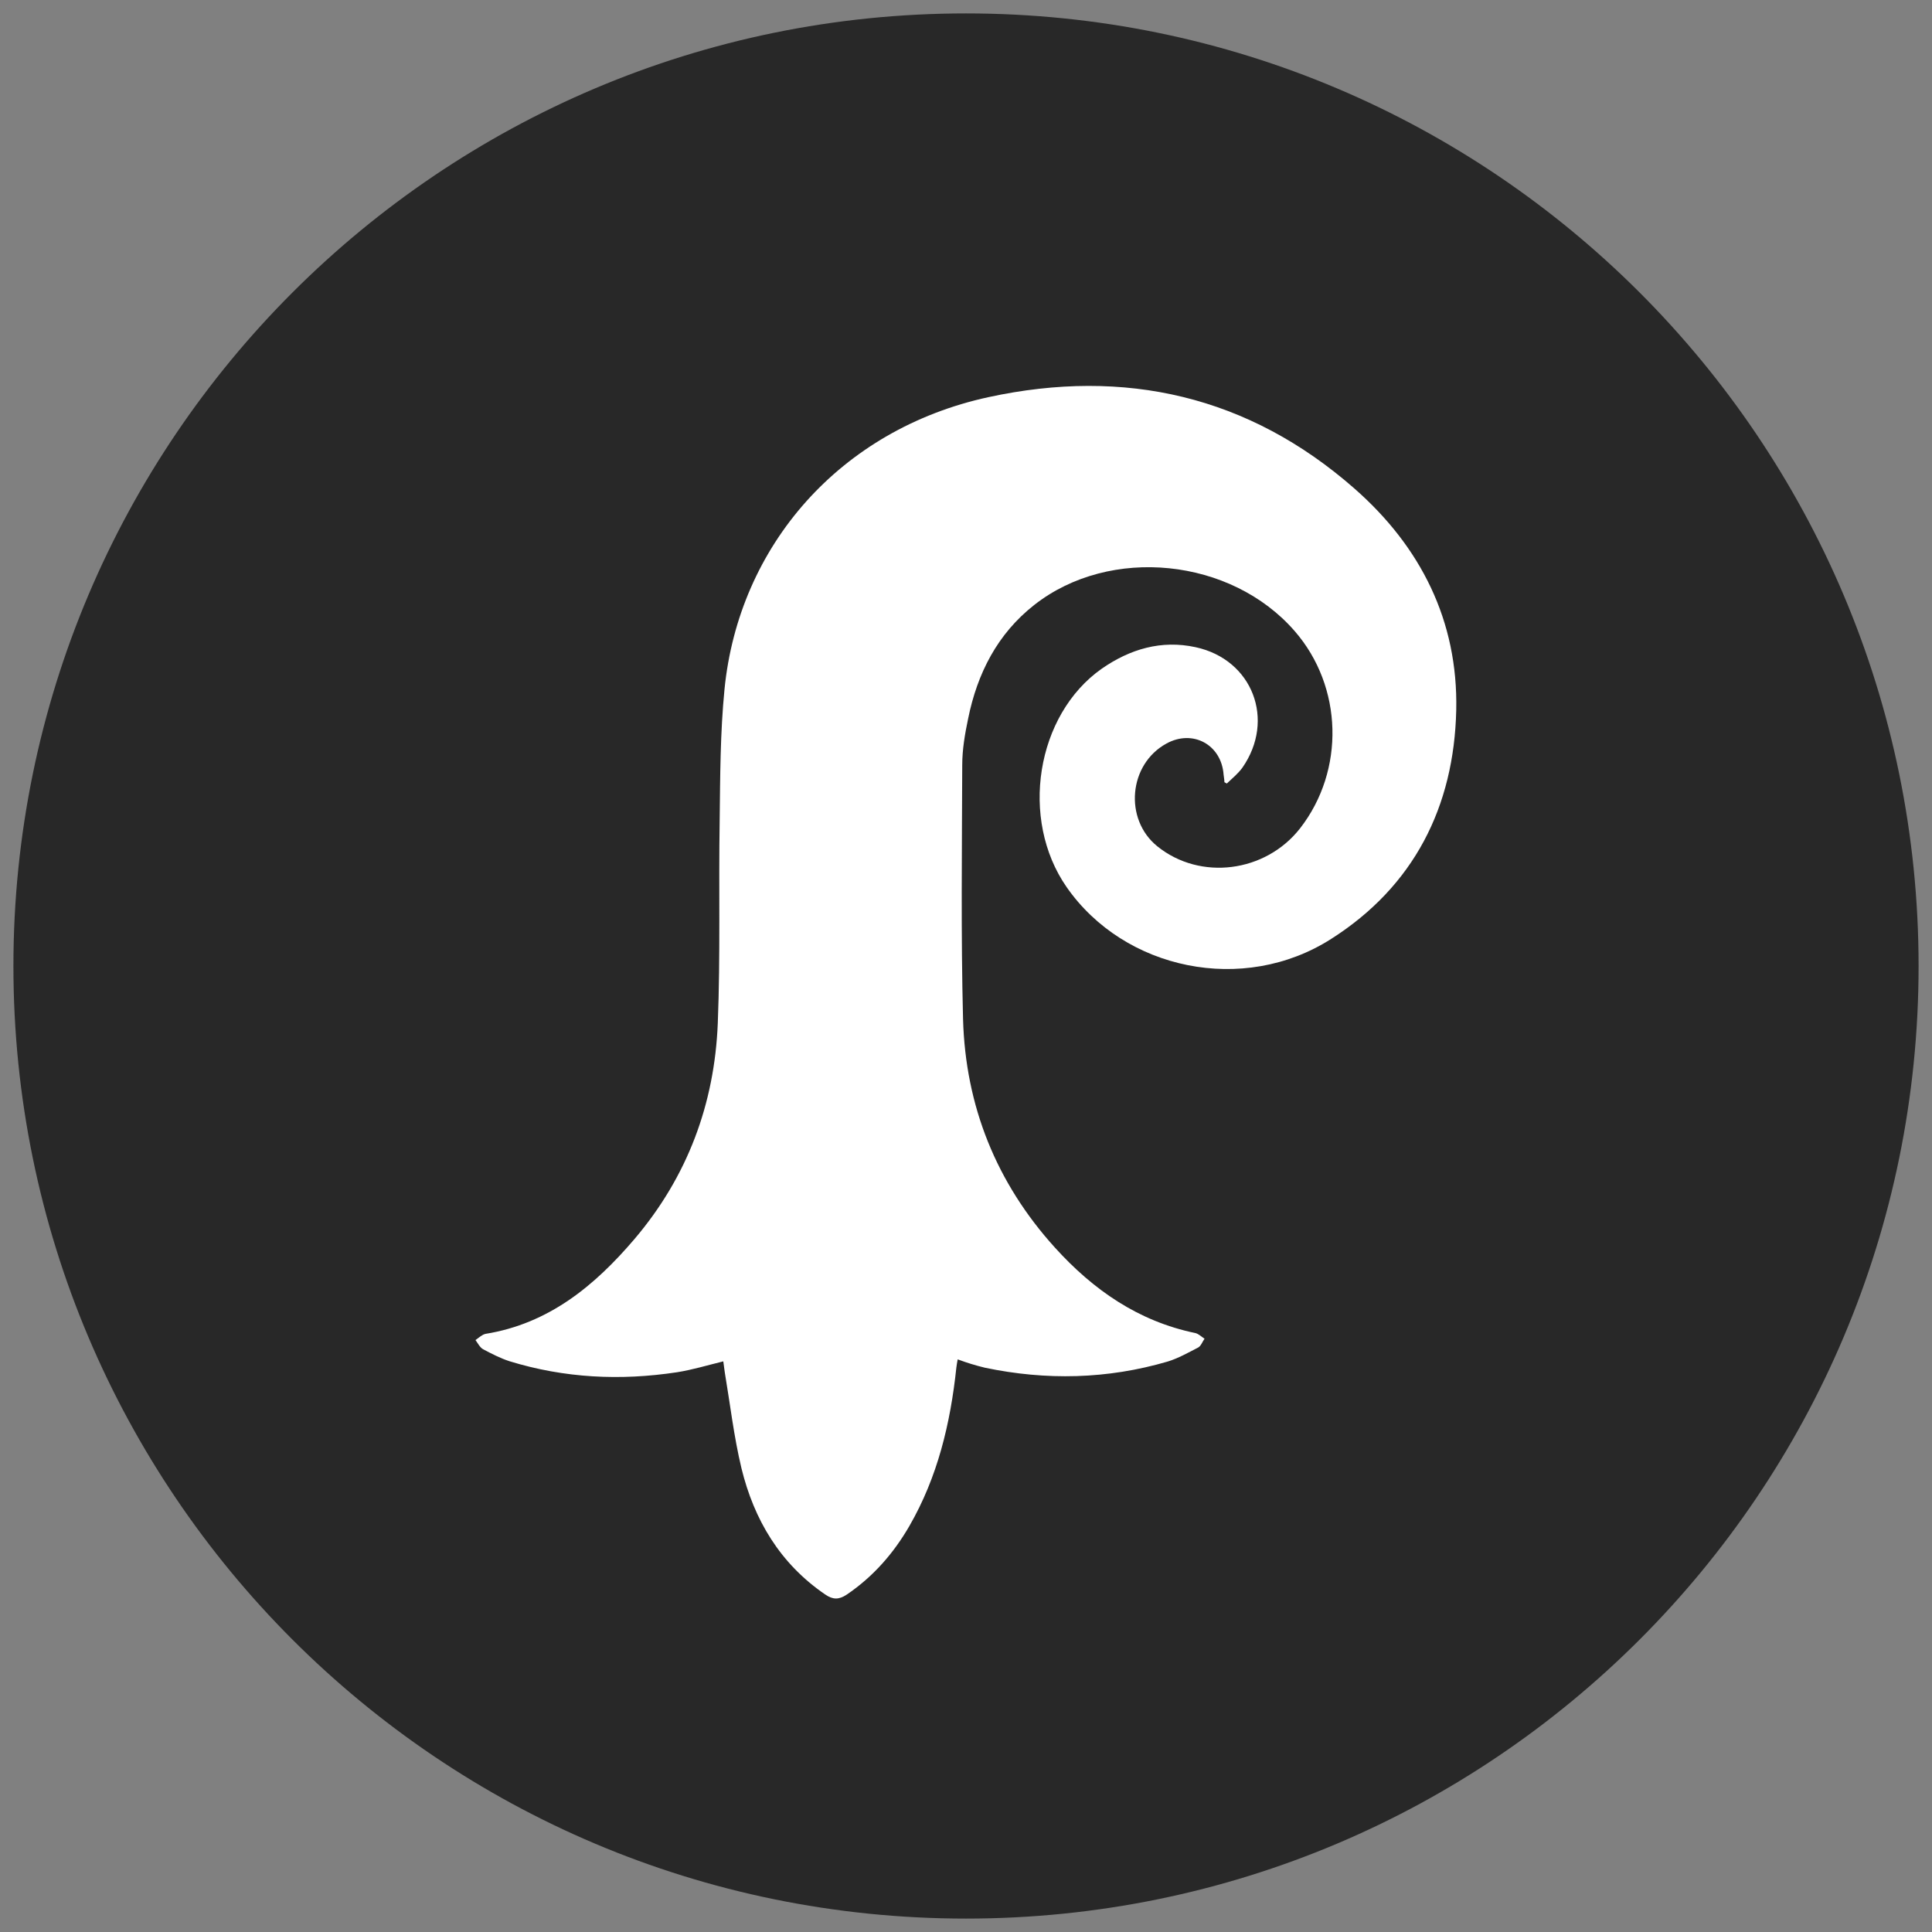
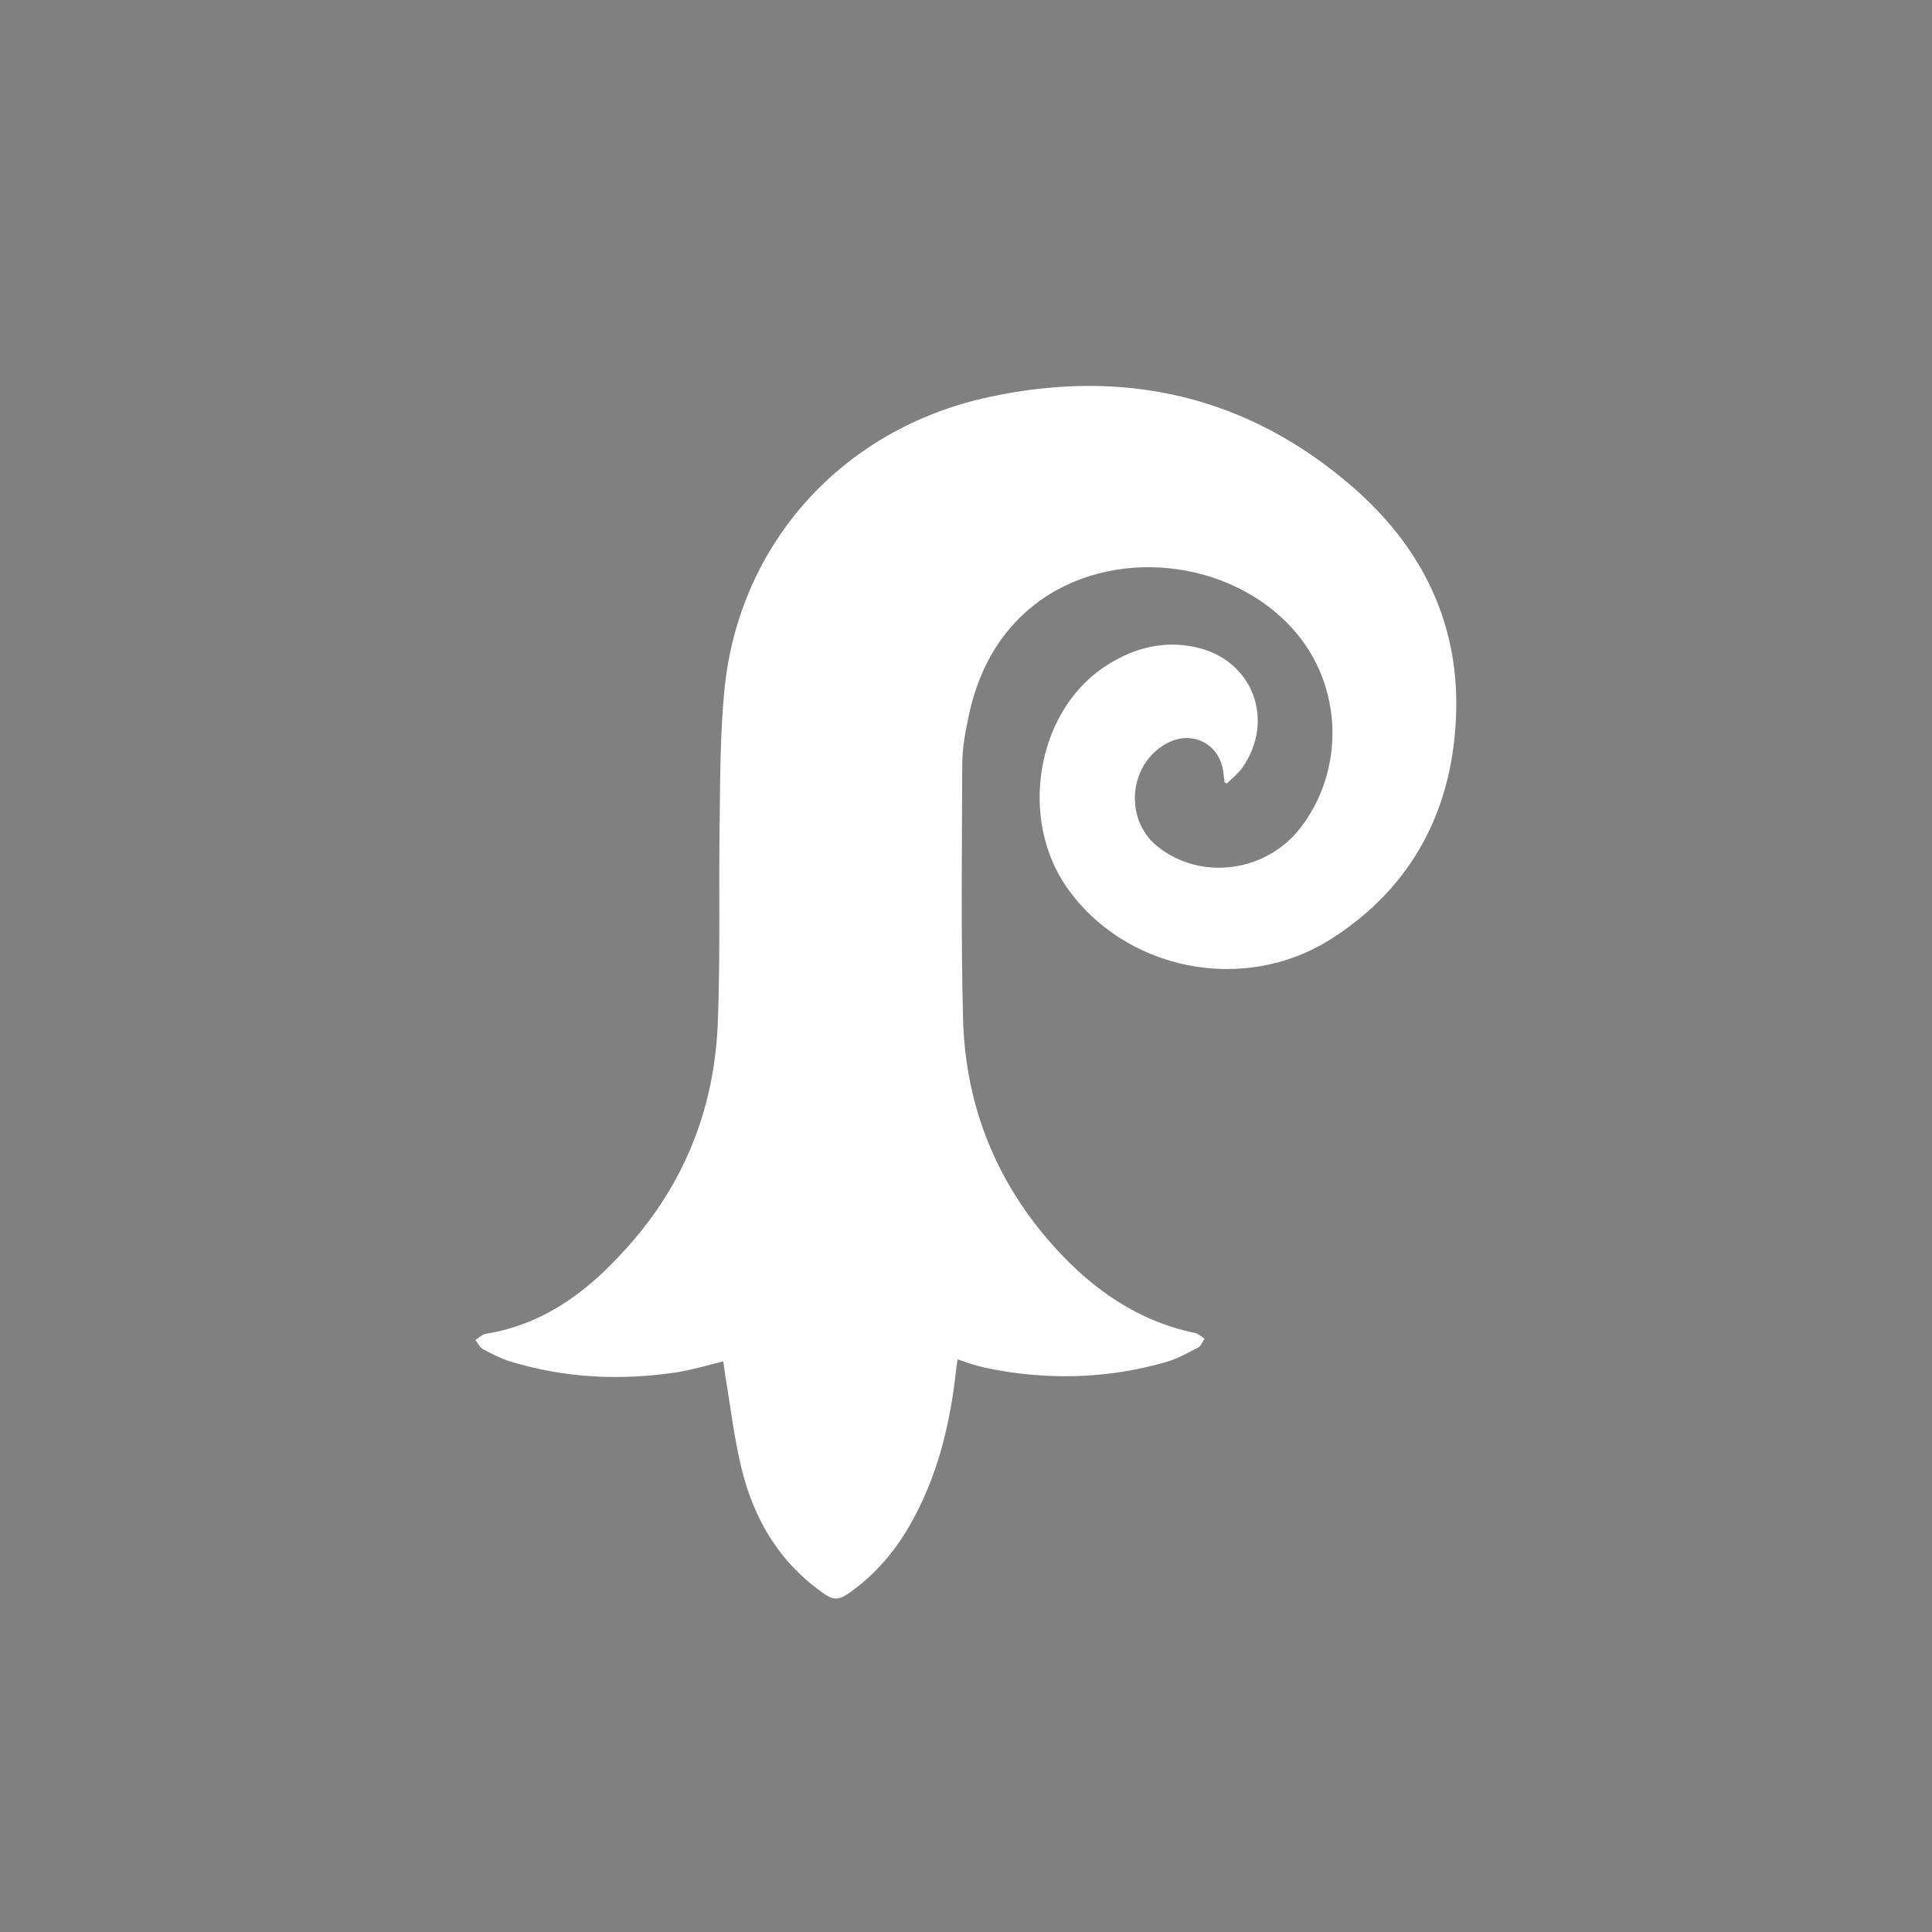
<svg xmlns="http://www.w3.org/2000/svg" viewBox="0 0 72 72" id="Capa_1">
  <rect x="0" y="0" width="72" height="72" fill="#808080" stroke="none" />
  <defs>
    <style>
      .cls-1 {
        fill: #fff;
      }

      .cls-2 {
        fill: #282828;
      }
    </style>
  </defs>
-   <path d="M36,.5C16.4.5.5,16.4.5,36s15.89,35.5,35.5,35.5,35.5-15.89,35.5-35.5S55.6.5,36,.5h0Z" class="cls-2" />
-   <path d="M26.97,50.73c-.61.15-1.17.32-1.74.41-2.11.32-4.19.22-6.24-.41-.34-.11-.67-.28-.99-.45-.12-.07-.19-.22-.28-.34.12-.08.24-.2.37-.23,2.36-.38,4.07-1.79,5.56-3.54,1.97-2.32,2.98-5.03,3.1-8.04.1-2.52.03-5.04.07-7.56.02-1.63.02-3.26.18-4.88.53-5.35,4.31-9.69,9.84-10.89,5.08-1.1,9.7-.05,13.64,3.41,2.47,2.17,3.86,4.93,3.79,8.25-.08,3.61-1.58,6.57-4.66,8.53-3.27,2.09-7.71,1.16-9.86-1.93-1.76-2.53-1.14-6.42,1.31-8.14,1.05-.73,2.22-1.08,3.5-.8,2.12.46,2.98,2.71,1.74,4.49-.16.22-.38.4-.58.59l-.09-.05c0-.09-.02-.19-.03-.28-.08-1.12-1.15-1.7-2.13-1.16-1.41.77-1.59,2.82-.34,3.83,1.6,1.29,4.03.98,5.32-.67,1.68-2.16,1.6-5.28-.2-7.35-2.37-2.73-6.88-3.19-9.7-.98-1.38,1.08-2.13,2.56-2.47,4.24-.12.57-.22,1.15-.22,1.73-.01,3.16-.05,6.32.03,9.47.09,3.24,1.24,6.1,3.42,8.51,1.43,1.58,3.11,2.75,5.24,3.19.12.03.23.14.34.21-.08.11-.13.27-.24.33-.37.19-.74.4-1.13.52-2.25.66-4.53.71-6.82.23-.17-.04-.34-.09-.51-.14-.16-.05-.31-.1-.5-.17-.02.12-.04.21-.05.31-.22,2.08-.7,4.08-1.75,5.9-.59,1.02-1.35,1.89-2.34,2.56-.29.19-.51.19-.8-.01-1.68-1.15-2.65-2.78-3.12-4.71-.28-1.17-.42-2.38-.62-3.57-.02-.14-.04-.28-.06-.44Z" class="cls-1" />
+   <path d="M26.97,50.73c-.61.15-1.17.32-1.74.41-2.11.32-4.19.22-6.24-.41-.34-.11-.67-.28-.99-.45-.12-.07-.19-.22-.28-.34.12-.08.24-.2.37-.23,2.36-.38,4.07-1.79,5.56-3.54,1.97-2.32,2.98-5.03,3.1-8.04.1-2.52.03-5.04.07-7.56.02-1.63.02-3.26.18-4.88.53-5.35,4.31-9.69,9.84-10.89,5.08-1.1,9.7-.05,13.64,3.41,2.47,2.17,3.86,4.93,3.79,8.25-.08,3.61-1.58,6.57-4.66,8.53-3.27,2.09-7.71,1.16-9.86-1.93-1.76-2.53-1.14-6.42,1.31-8.14,1.05-.73,2.22-1.08,3.5-.8,2.12.46,2.98,2.71,1.74,4.49-.16.22-.38.4-.58.59l-.09-.05c0-.09-.02-.19-.03-.28-.08-1.12-1.15-1.7-2.13-1.16-1.41.77-1.59,2.82-.34,3.83,1.6,1.29,4.03.98,5.32-.67,1.68-2.16,1.6-5.28-.2-7.35-2.37-2.73-6.88-3.19-9.7-.98-1.38,1.08-2.13,2.56-2.47,4.24-.12.57-.22,1.15-.22,1.73-.01,3.16-.05,6.32.03,9.47.09,3.24,1.24,6.1,3.42,8.51,1.43,1.58,3.11,2.75,5.24,3.19.12.03.23.14.34.21-.08.11-.13.27-.24.33-.37.19-.74.4-1.13.52-2.25.66-4.53.71-6.82.23-.17-.04-.34-.09-.51-.14-.16-.05-.31-.1-.5-.17-.02.12-.04.21-.05.31-.22,2.08-.7,4.08-1.75,5.9-.59,1.02-1.35,1.89-2.34,2.56-.29.19-.51.19-.8-.01-1.68-1.15-2.65-2.78-3.12-4.71-.28-1.17-.42-2.38-.62-3.57-.02-.14-.04-.28-.06-.44" class="cls-1" />
</svg>